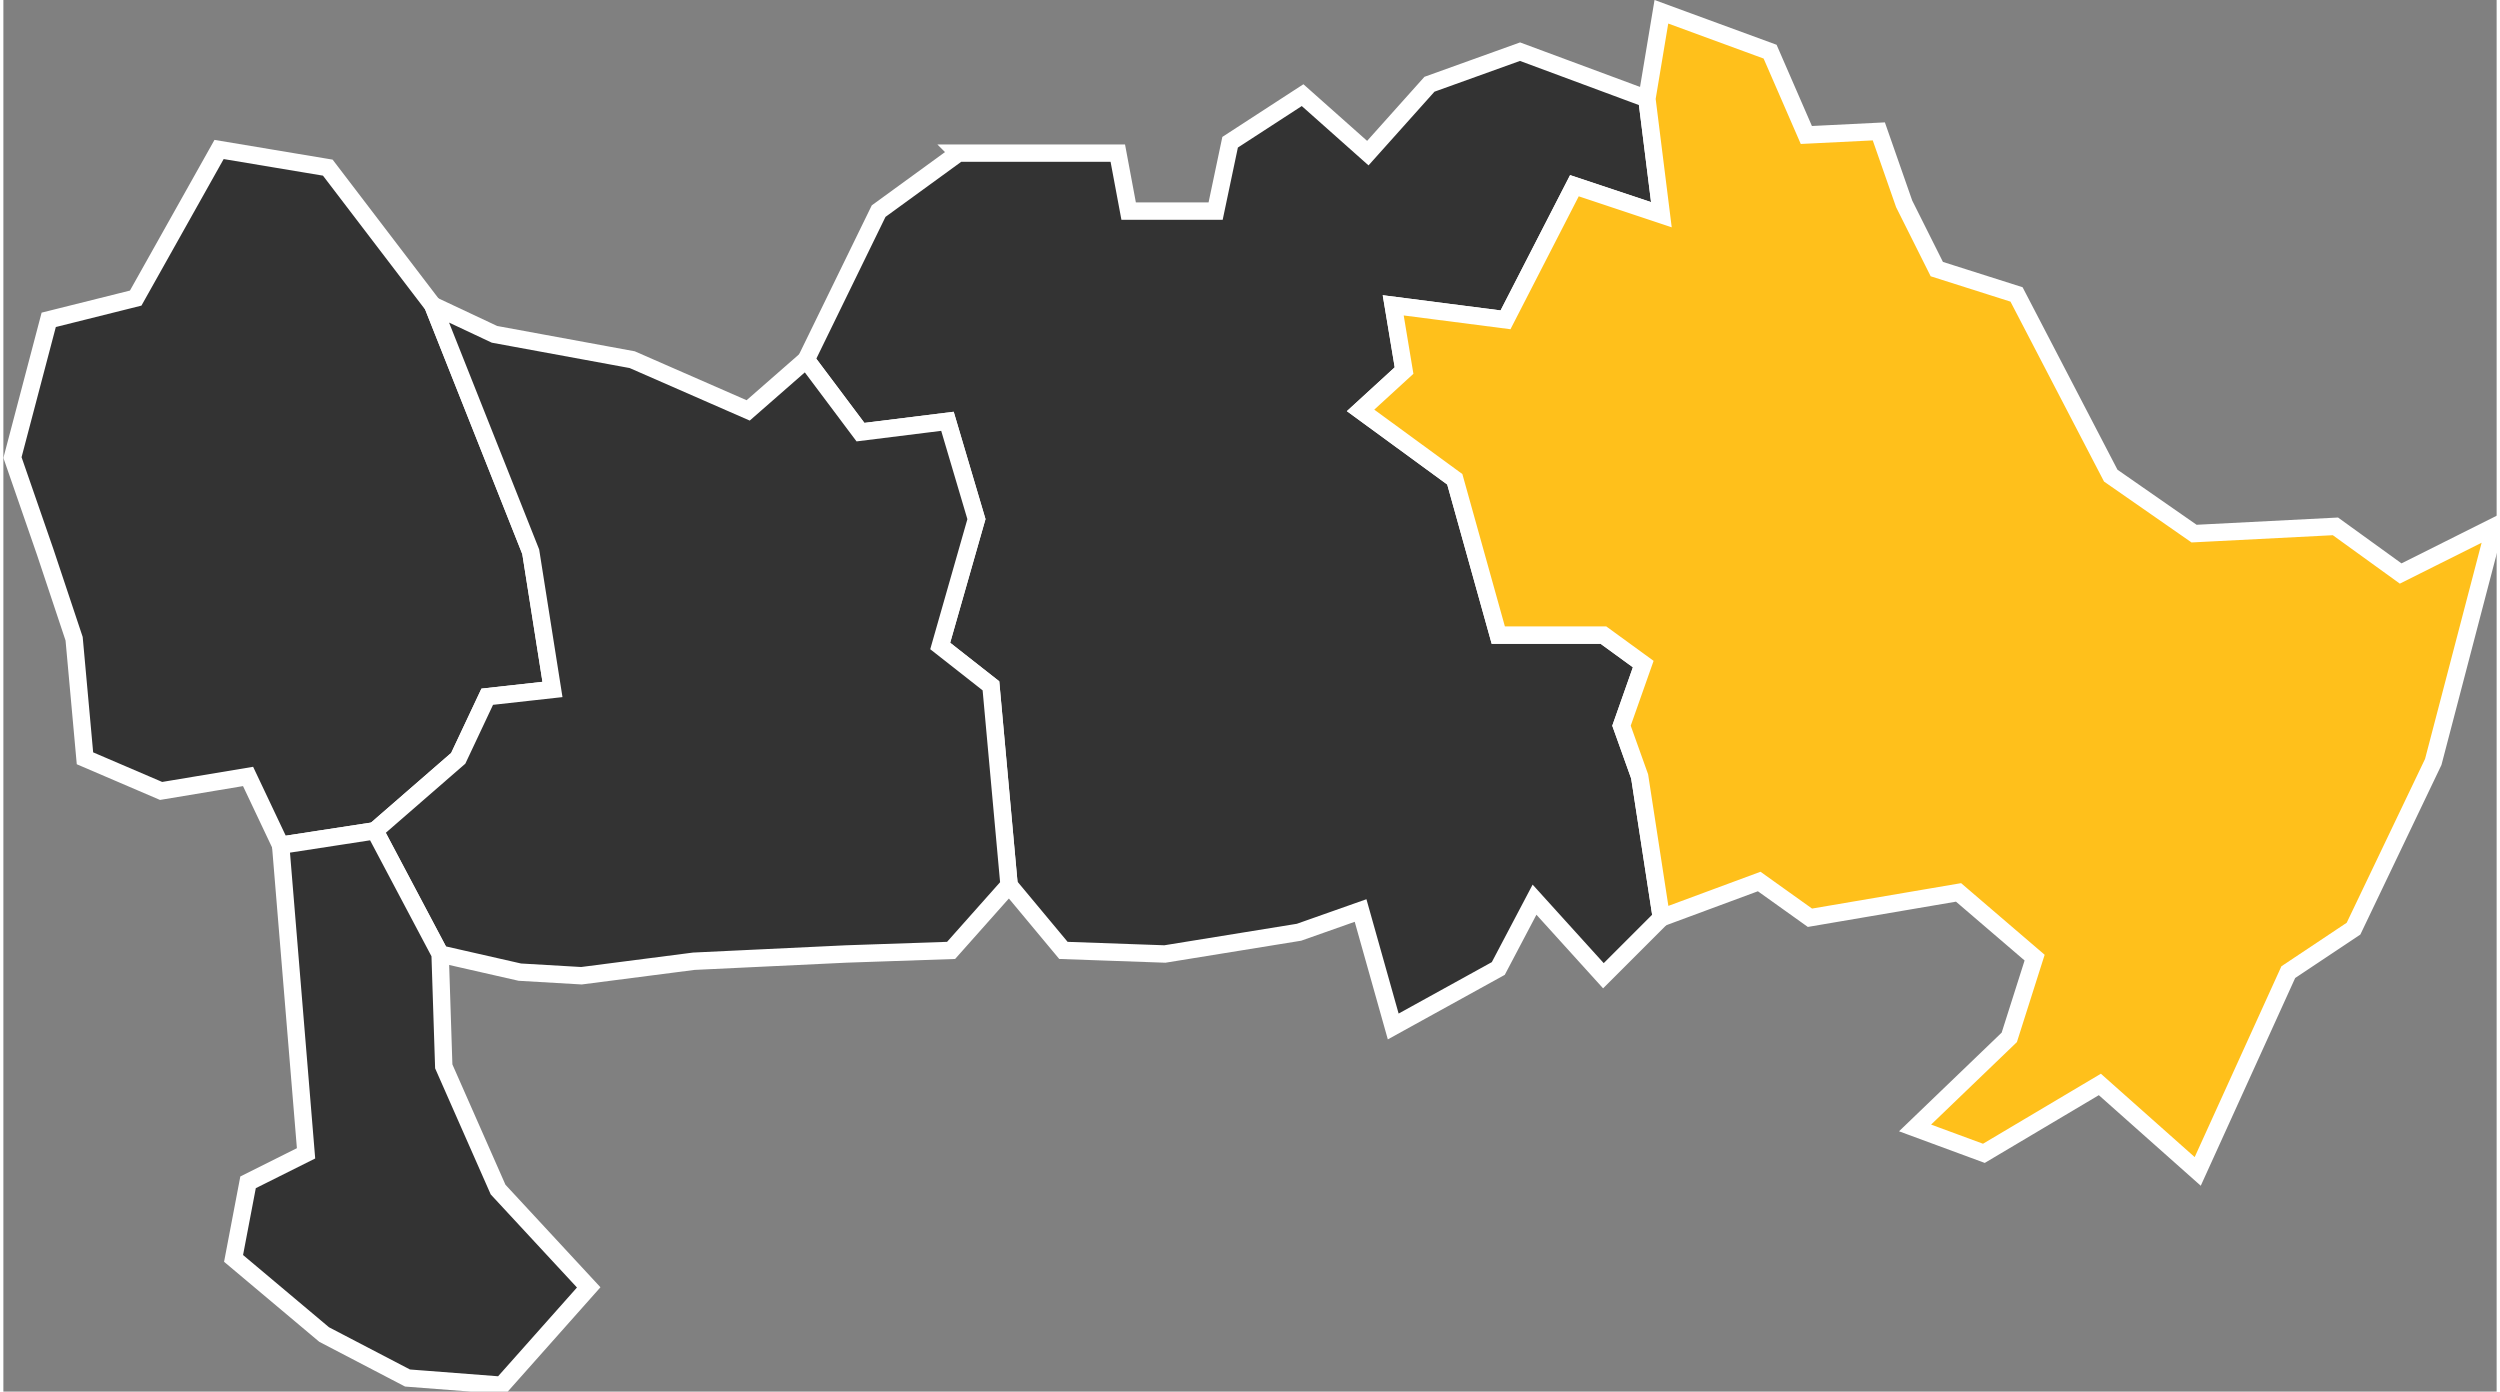
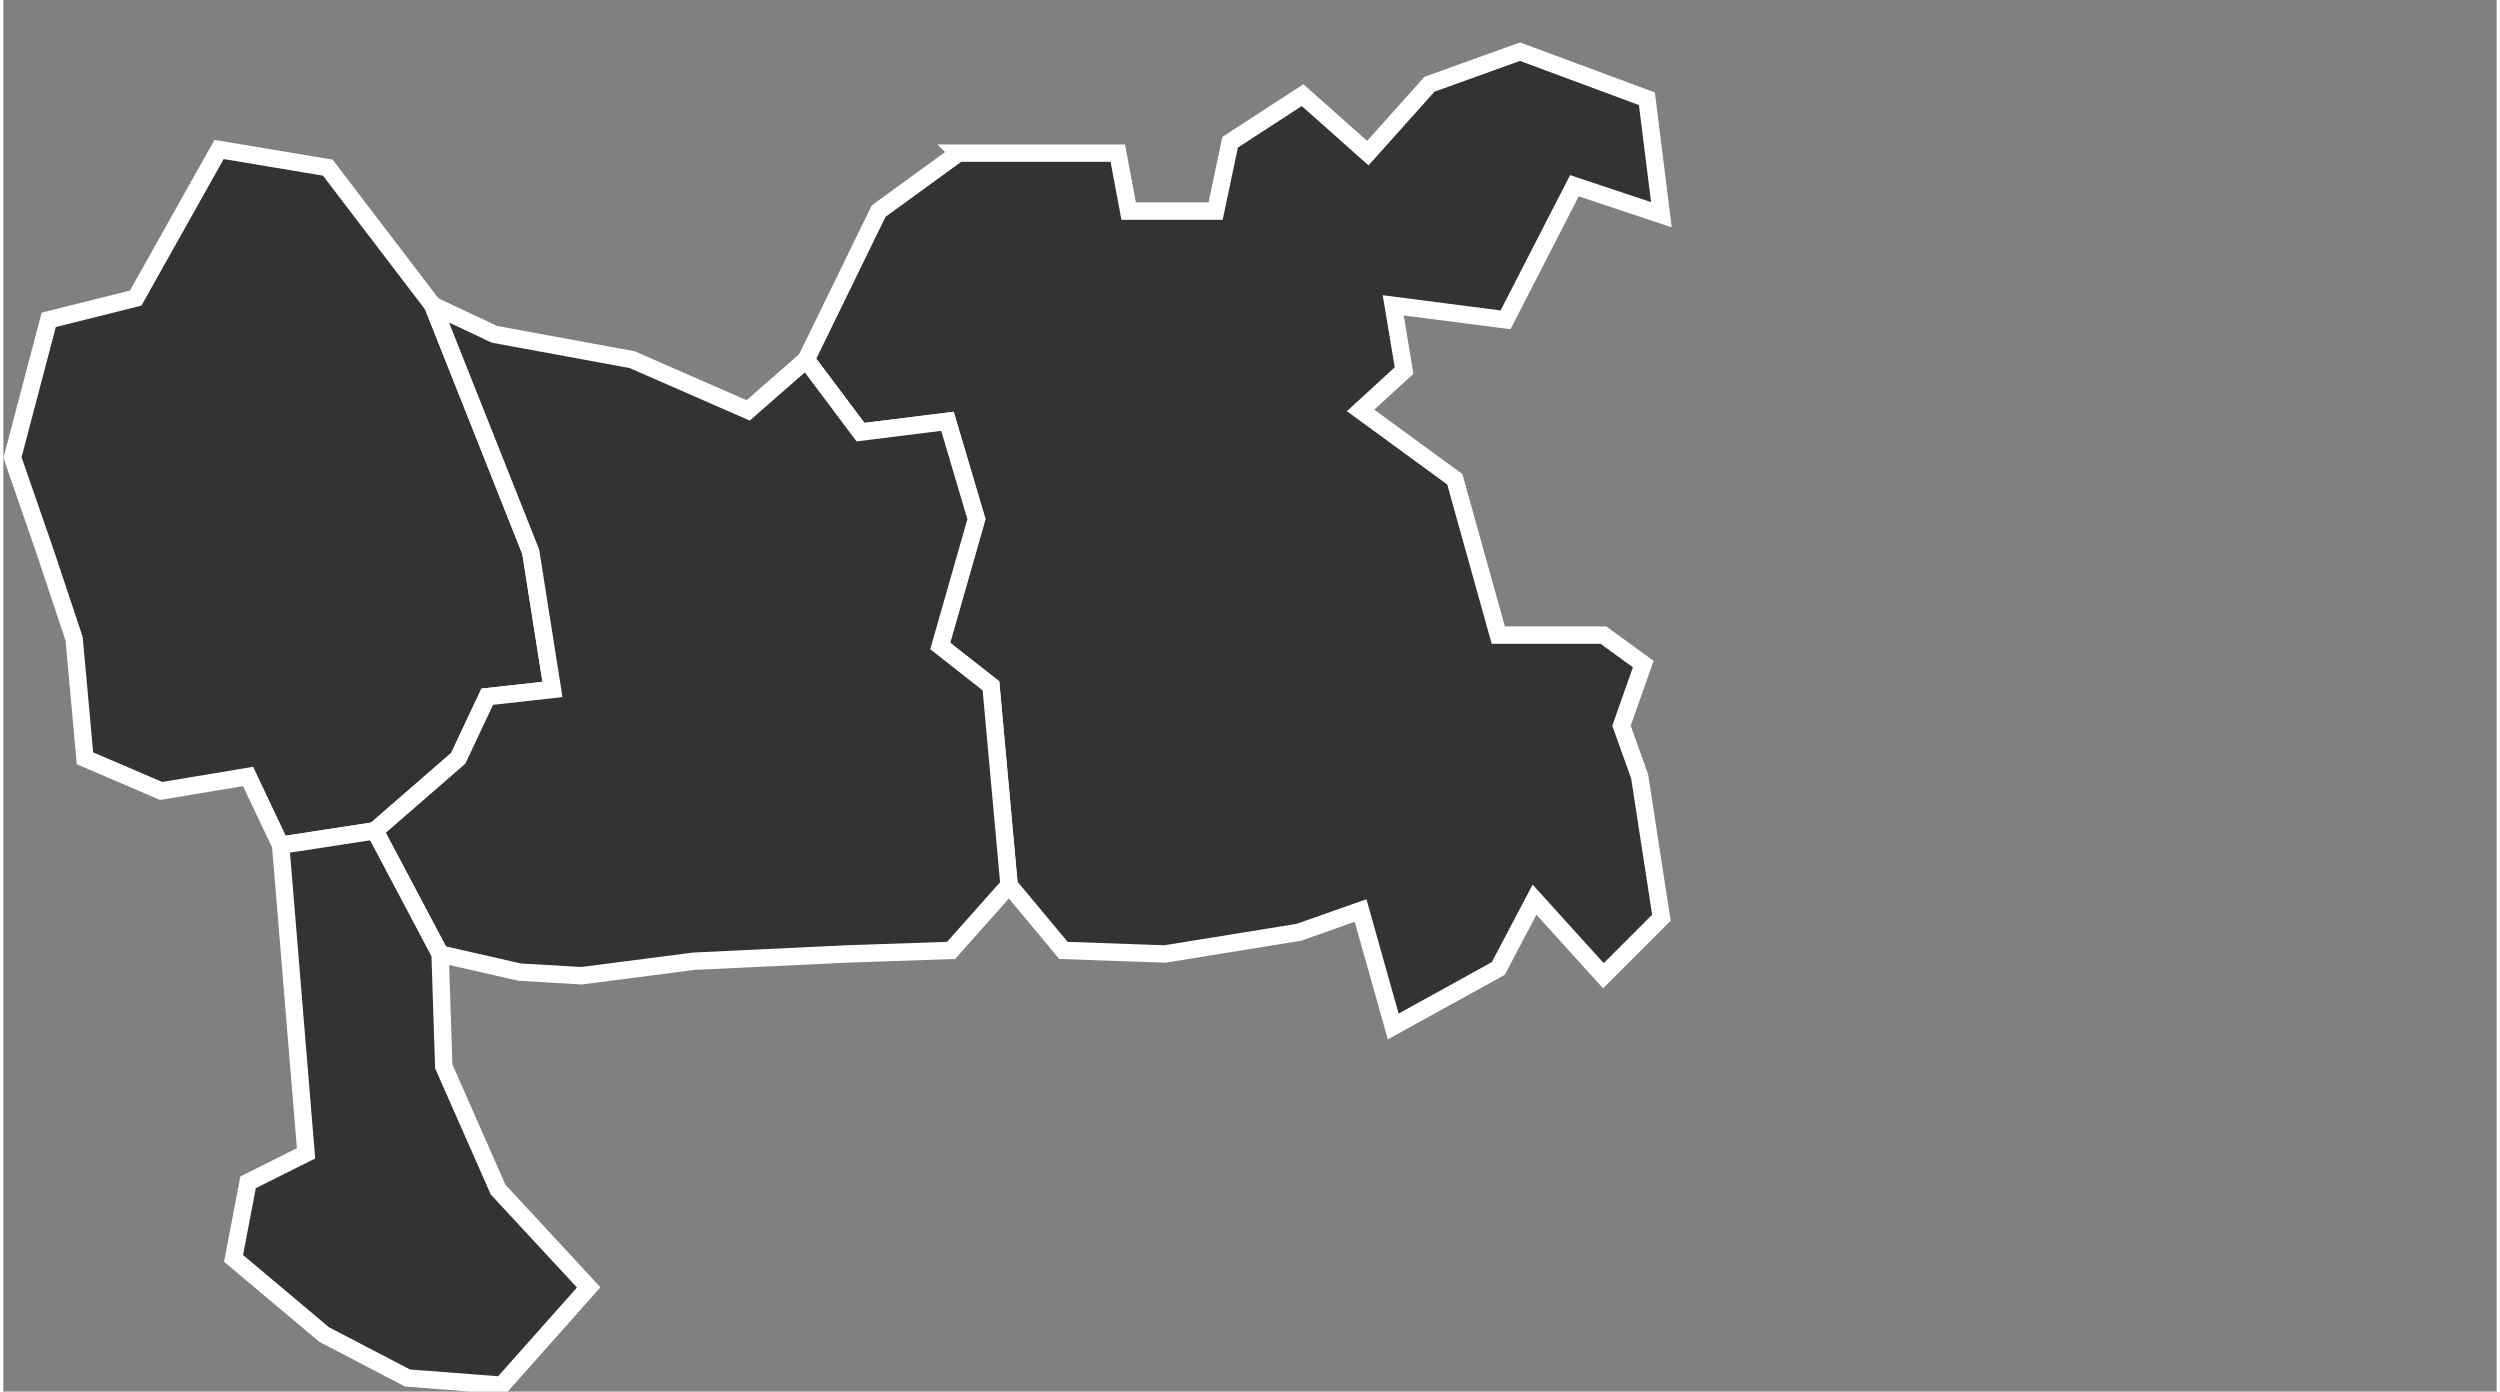
<svg xmlns="http://www.w3.org/2000/svg" xmlns:ns1="http://www.inkscape.org/namespaces/inkscape" xmlns:ns2="http://sodipodi.sourceforge.net/DTD/sodipodi-0.dtd" version="1.0" width="43.199" height="24.046" viewBox="0 0 43 24" id="svg2" ns1:version="0.91 r13725" ns2:docname="blekinge-karlskrona-map.svg">
  <rect x="0" y="0" width="43" height="24" fill="#808080" stroke="none" />
  <ns2:namedview pagecolor="#ffffff" bordercolor="#666666" borderopacity="1" objecttolerance="10" gridtolerance="10" guidetolerance="10" ns1:pageopacity="0" ns1:pageshadow="2" ns1:window-width="1920" ns1:window-height="1027" id="namedview297" showgrid="false" fit-margin-top="0" fit-margin-left="0" fit-margin-right="0" fit-margin-bottom="0" ns1:zoom="6.1280681" ns1:cx="-26.095823" ns1:cy="16.29746" ns1:window-x="-8" ns1:window-y="-8" ns1:window-maximized="1" ns1:current-layer="svg2" />
  <defs id="defs640" />
  <style type="text/css" id="style_css_sheet">
    .kommun { fill:#ccc; fill-rule:evenodd; stroke:black; stroke-width:0.3; }
  </style>
  <path style="fill:#333333;fill-opacity:1;fill-rule:evenodd;stroke:#ffffff;stroke-width:0.3;stroke-opacity:1" ns1:connector-curvature="0" d="m 16.47,2.641 2.75,0 0.187,1 1.5,0 0.25,-1.188 1.25,-0.812 1.125,1 1.063,-1.188 1.562,-0.562 2.188,0.812 0.25,2 -1.5,-0.5 -1.188,2.313 -1.937,-0.25 0.187,1.125 -0.75,0.687 1.625,1.188 0.75,2.687 1.813,0 0.687,0.5 -0.375,1.063 0.313,0.875 0.375,2.437 -1,1 -1.188,-1.312 -0.625,1.187 -1.812,1 -0.563,-2 -1.062,0.375 -2.313,0.375 -1.75,-0.062 -0.937,-1.125 -0.313,-3.438 -0.875,-0.687 0.625,-2.188 -0.5,-1.687 -1.5,0.187 -0.937,-1.25 1.25,-2.562 1.375,-1 z" class="k1081" id="1081" />
-   <path style="fill:#ffc01b;fill-opacity:1;fill-rule:evenodd;stroke:#ffffff;stroke-width:0.3;stroke-opacity:1" ns1:connector-curvature="0" d="m 25.782,10.953 1.813,0 0.687,0.5 -0.375,1.063 0.313,0.875 0.375,2.437 1.687,-0.625 0.875,0.625 2.563,-0.437 1.312,1.125 -0.437,1.375 -1.625,1.562 1.187,0.438 2,-1.188 1.688,1.5 1.562,-3.437 1.125,-0.75 1.375,-2.875 1.063,-4.063 -1.625,0.813 -1.125,-0.813 -2.438,0.125 -1.437,-1 -1.625,-3.125 -1.375,-0.437 -0.563,-1.125 -0.437,-1.25 -1.25,0.062 -0.625,-1.437 -1.875,-0.688 -0.25,1.5 0.25,2 -1.5,-0.5 -1.188,2.313 -1.937,-0.25 0.187,1.125 -0.75,0.687 1.625,1.188 0.75,2.687 z" class="k1080" id="1080" />
  <path style="fill:#333333;fill-opacity:1;fill-rule:evenodd;stroke:#ffffff;stroke-width:0.3;stroke-opacity:1" ns1:connector-curvature="0" d="m 6.407,14.328 1.438,-1.25 0.5,-1.062 1.125,-0.125 -0.375,-2.375 -1.688,-4.25 -1.812,-2.375 -1.875,-0.313 -1.438,2.563 -1.5,0.375 -0.625,2.375 0.563,1.625 0.5,1.5 0.187,2.062 1.313,0.563 1.5,-0.25 0.562,1.187 1.625,-0.25 z" class="k1060" id="1060" />
  <path style="fill:#333333;fill-opacity:1;fill-rule:evenodd;stroke:#ffffff;stroke-width:0.3;stroke-opacity:1" ns1:connector-curvature="0" d="m 6.407,14.328 1.438,-1.25 0.5,-1.062 1.125,-0.125 -0.375,-2.375 -1.688,-4.25 1.063,0.5 2.375,0.437 2,0.875 1,-0.875 0.937,1.25 1.5,-0.187 0.5,1.687 -0.625,2.188 0.875,0.687 0.313,3.438 -1,1.125 -1.813,0.062 -2.625,0.125 -1.937,0.25 -1.063,-0.062 -1.375,-0.313 -1.125,-2.125 z" class="k1082" id="1082" />
  <path style="fill:#333333;fill-opacity:1;fill-rule:evenodd;stroke:#ffffff;stroke-width:0.3;stroke-opacity:1" ns1:connector-curvature="0" d="m 6.407,14.328 1.125,2.125 0.063,1.938 0.937,2.125 1.563,1.687 -1.5,1.688 -1.625,-0.125 -1.438,-0.75 -1.562,-1.313 0.25,-1.312 1,-0.5 -0.438,-5.313 1.625,-0.25 z" class="k1083" id="1083" />
</svg>